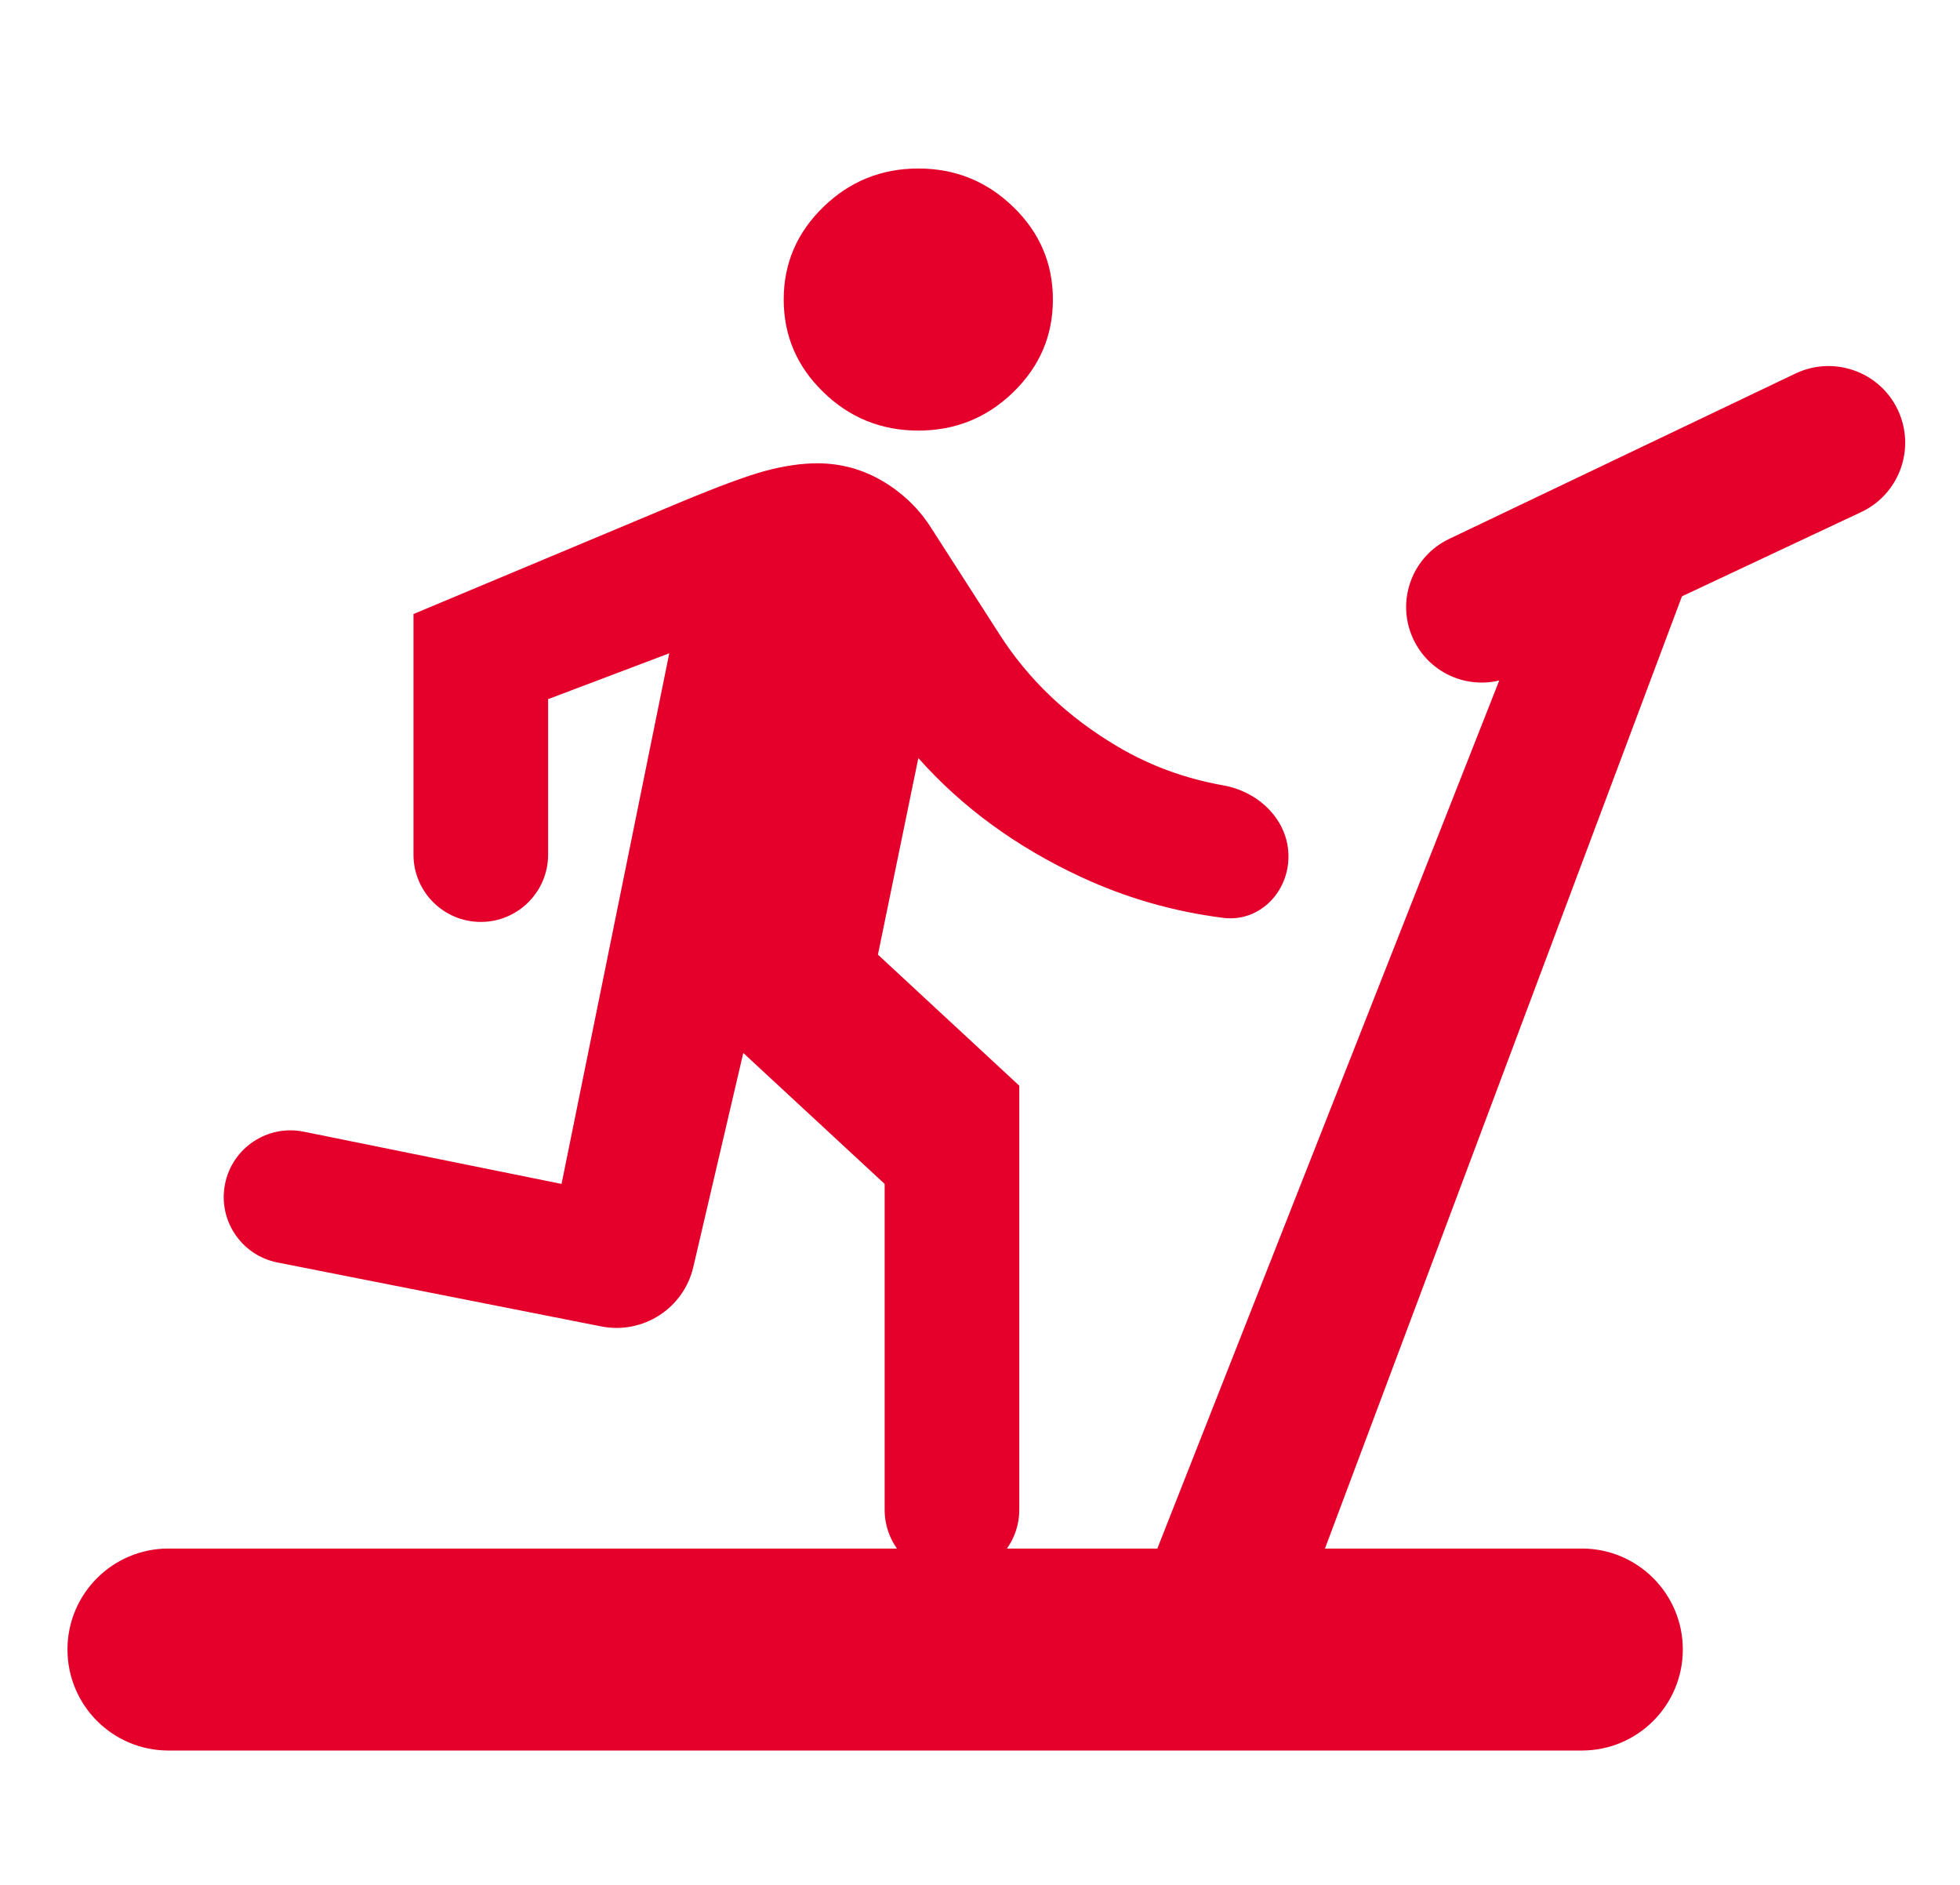
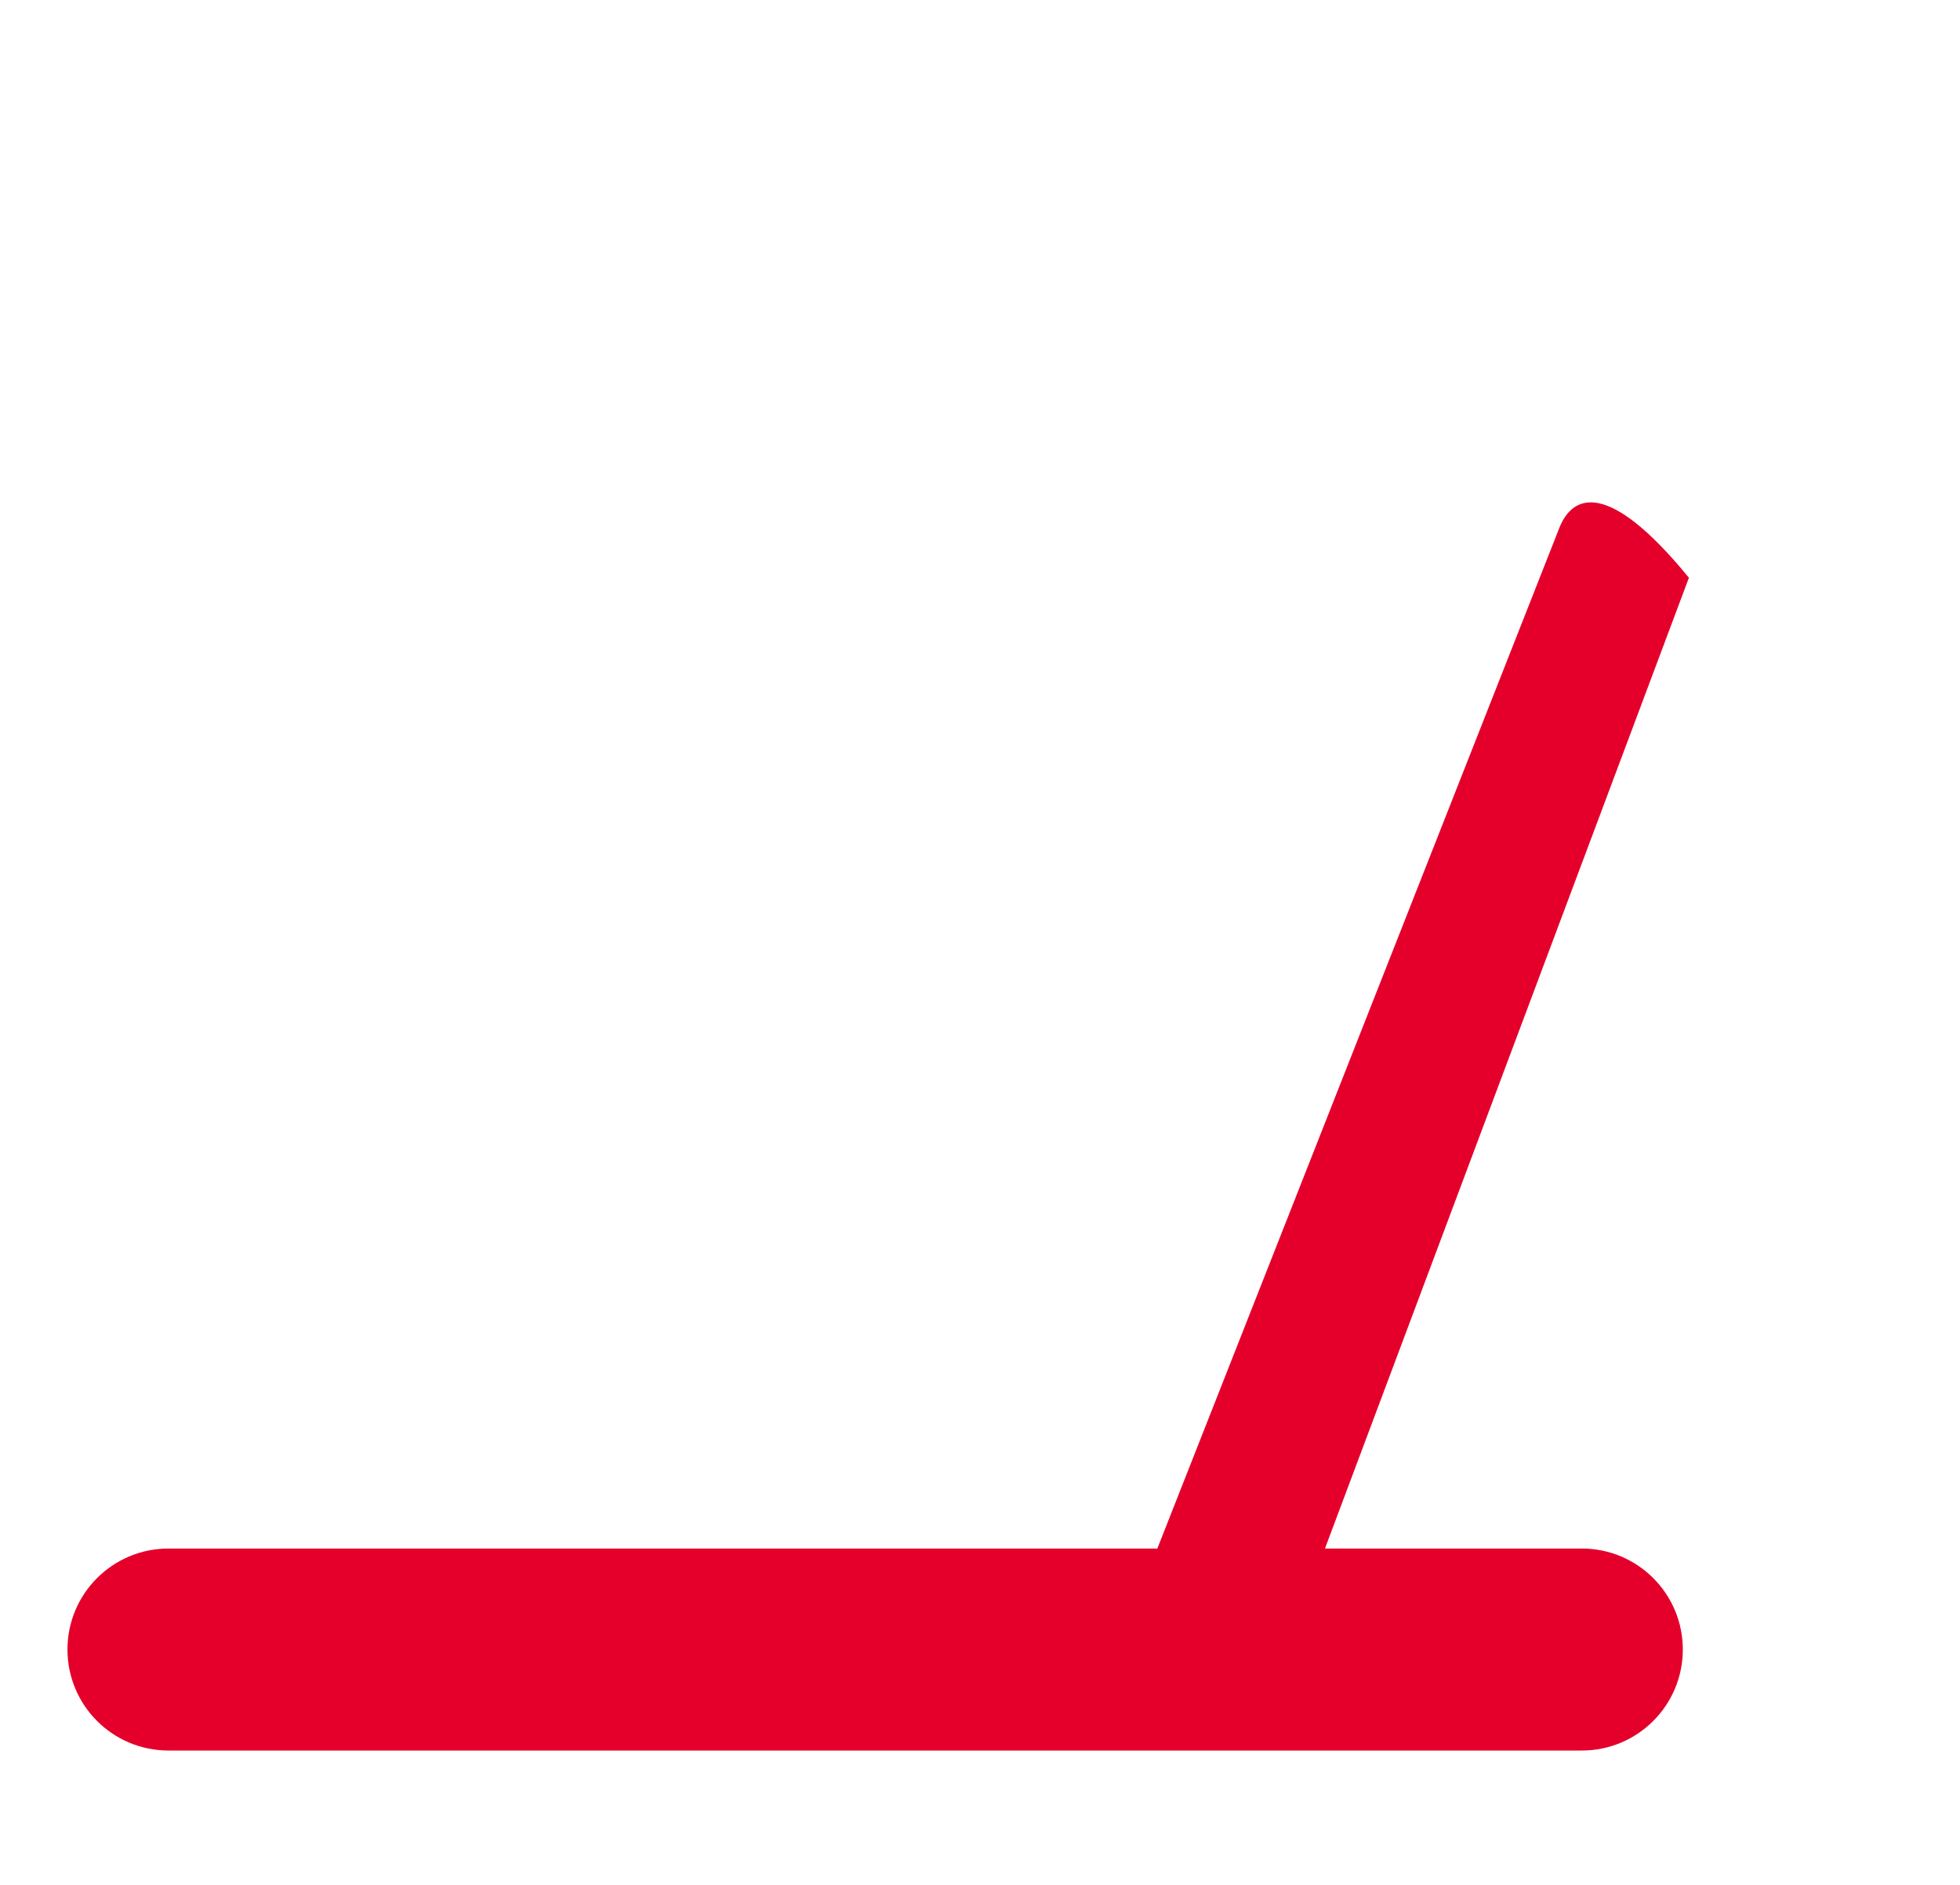
<svg xmlns="http://www.w3.org/2000/svg" width="26" height="25" viewBox="0 0 26 25" fill="none">
-   <path d="M12.628 20.917C12.135 20.917 11.735 20.517 11.735 20.024V15.703L9.86 13.966L9.197 16.805C9.069 17.354 8.529 17.702 7.976 17.593L3.681 16.745C3.199 16.65 2.887 16.18 2.986 15.699C3.084 15.221 3.551 14.913 4.029 15.01L7.449 15.703L8.878 8.665L7.271 9.273V11.335C7.271 11.828 6.871 12.228 6.378 12.228C5.885 12.228 5.485 11.828 5.485 11.335V8.144L9.012 6.667C9.533 6.45 9.916 6.308 10.162 6.243C10.407 6.178 10.634 6.145 10.842 6.145C11.155 6.145 11.445 6.225 11.713 6.384C11.981 6.544 12.197 6.754 12.36 7.014L13.253 8.405C13.64 9.013 14.165 9.512 14.827 9.903C15.255 10.156 15.722 10.327 16.228 10.417C16.7 10.5 17.092 10.879 17.092 11.359C17.092 11.839 16.702 12.234 16.226 12.174C15.565 12.09 14.935 11.909 14.336 11.63C13.48 11.232 12.762 10.707 12.182 10.055L11.646 12.662L13.521 14.4V20.024C13.521 20.517 13.121 20.917 12.628 20.917ZM12.182 5.711C11.691 5.711 11.27 5.541 10.921 5.2C10.571 4.86 10.396 4.451 10.396 3.973C10.396 3.495 10.571 3.086 10.921 2.746C11.27 2.406 11.691 2.235 12.182 2.235C12.673 2.235 13.093 2.406 13.443 2.746C13.793 3.086 13.967 3.495 13.967 3.973C13.967 4.451 13.793 4.86 13.443 5.2C13.093 5.541 12.673 5.711 12.182 5.711Z" fill="#E4002B" />
  <path d="M0.895 21.878C0.895 21.139 1.494 20.539 2.234 20.539H20.984C21.724 20.539 22.323 21.139 22.323 21.878C22.323 22.618 21.724 23.218 20.984 23.218H2.234C1.494 23.218 0.895 22.618 0.895 21.878Z" fill="#E4002B" />
-   <path d="M20.685 7.002L15.178 20.982H17.41L22.404 7.663C22.598 7.148 22.299 6.579 21.765 6.446C21.317 6.334 20.855 6.572 20.685 7.002Z" fill="#E4002B" />
-   <path d="M19.223 7.148L23.818 4.954C24.345 4.703 24.976 4.946 25.197 5.486C25.402 5.988 25.179 6.562 24.689 6.792L20.08 8.958C19.588 9.189 19.002 8.986 18.759 8.5C18.508 7.999 18.717 7.39 19.223 7.148Z" fill="#E4002B" />
+   <path d="M20.685 7.002L15.178 20.982H17.41L22.404 7.663C21.317 6.334 20.855 6.572 20.685 7.002Z" fill="#E4002B" />
</svg>